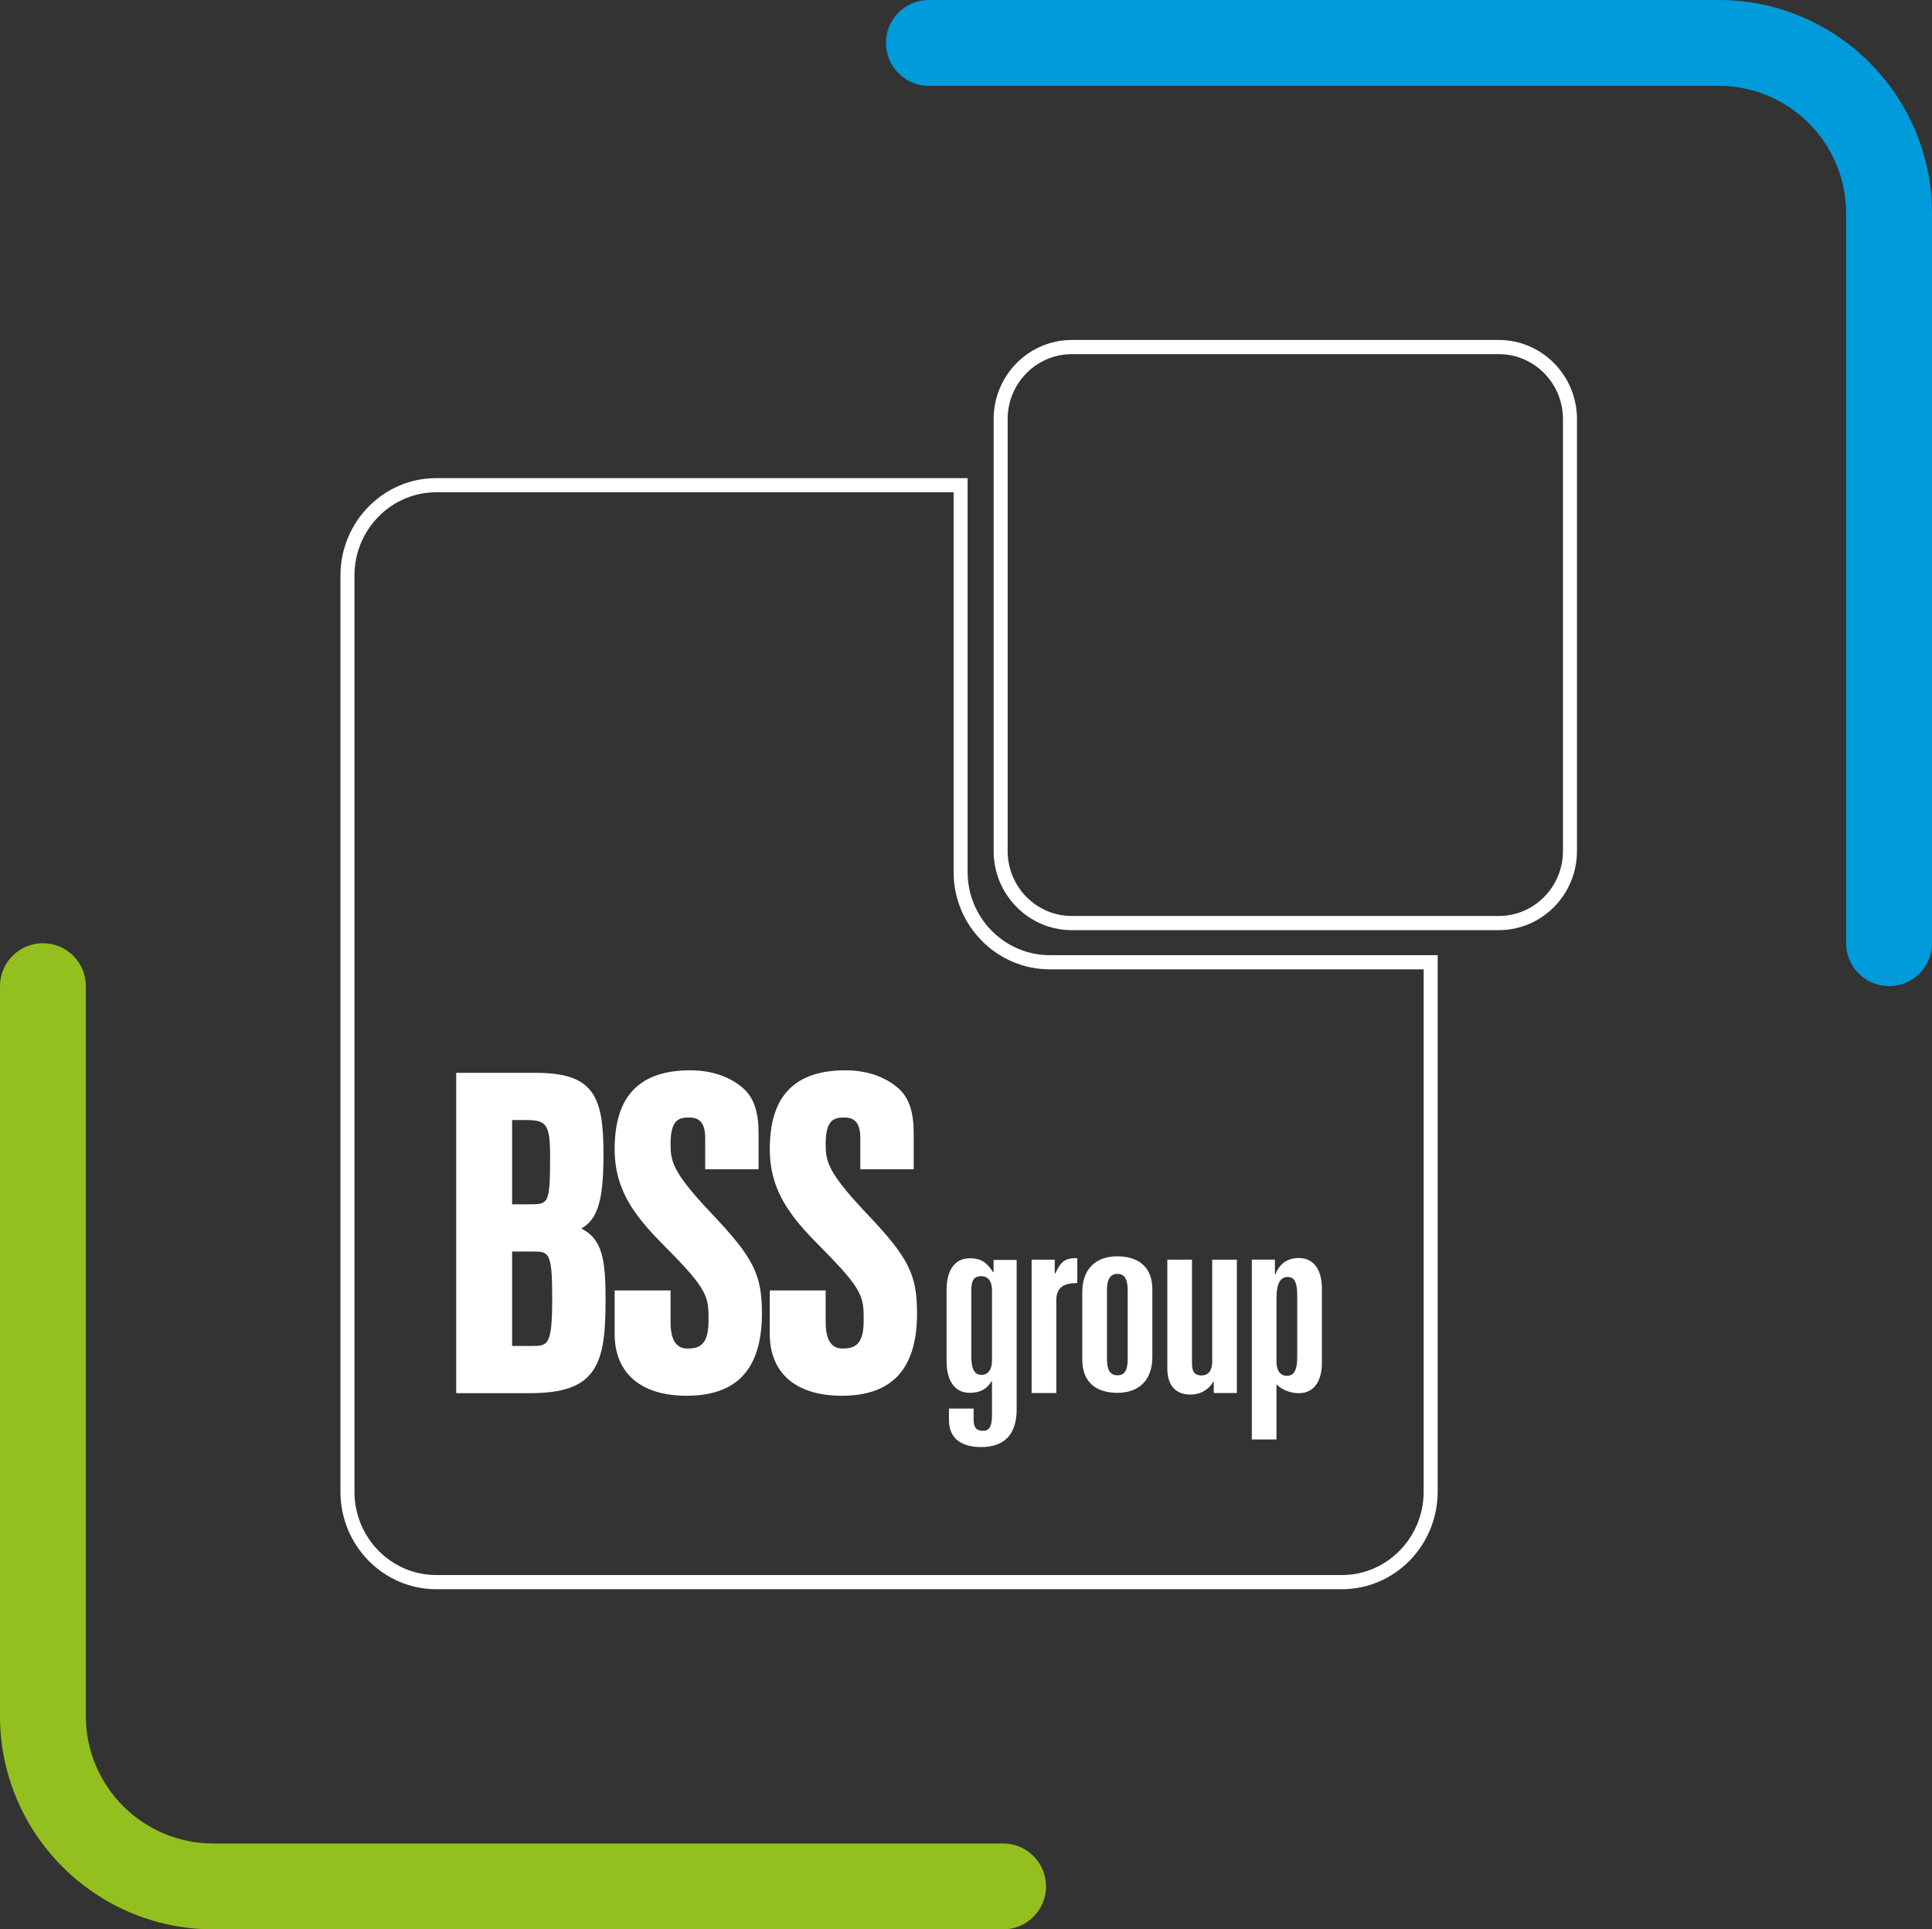
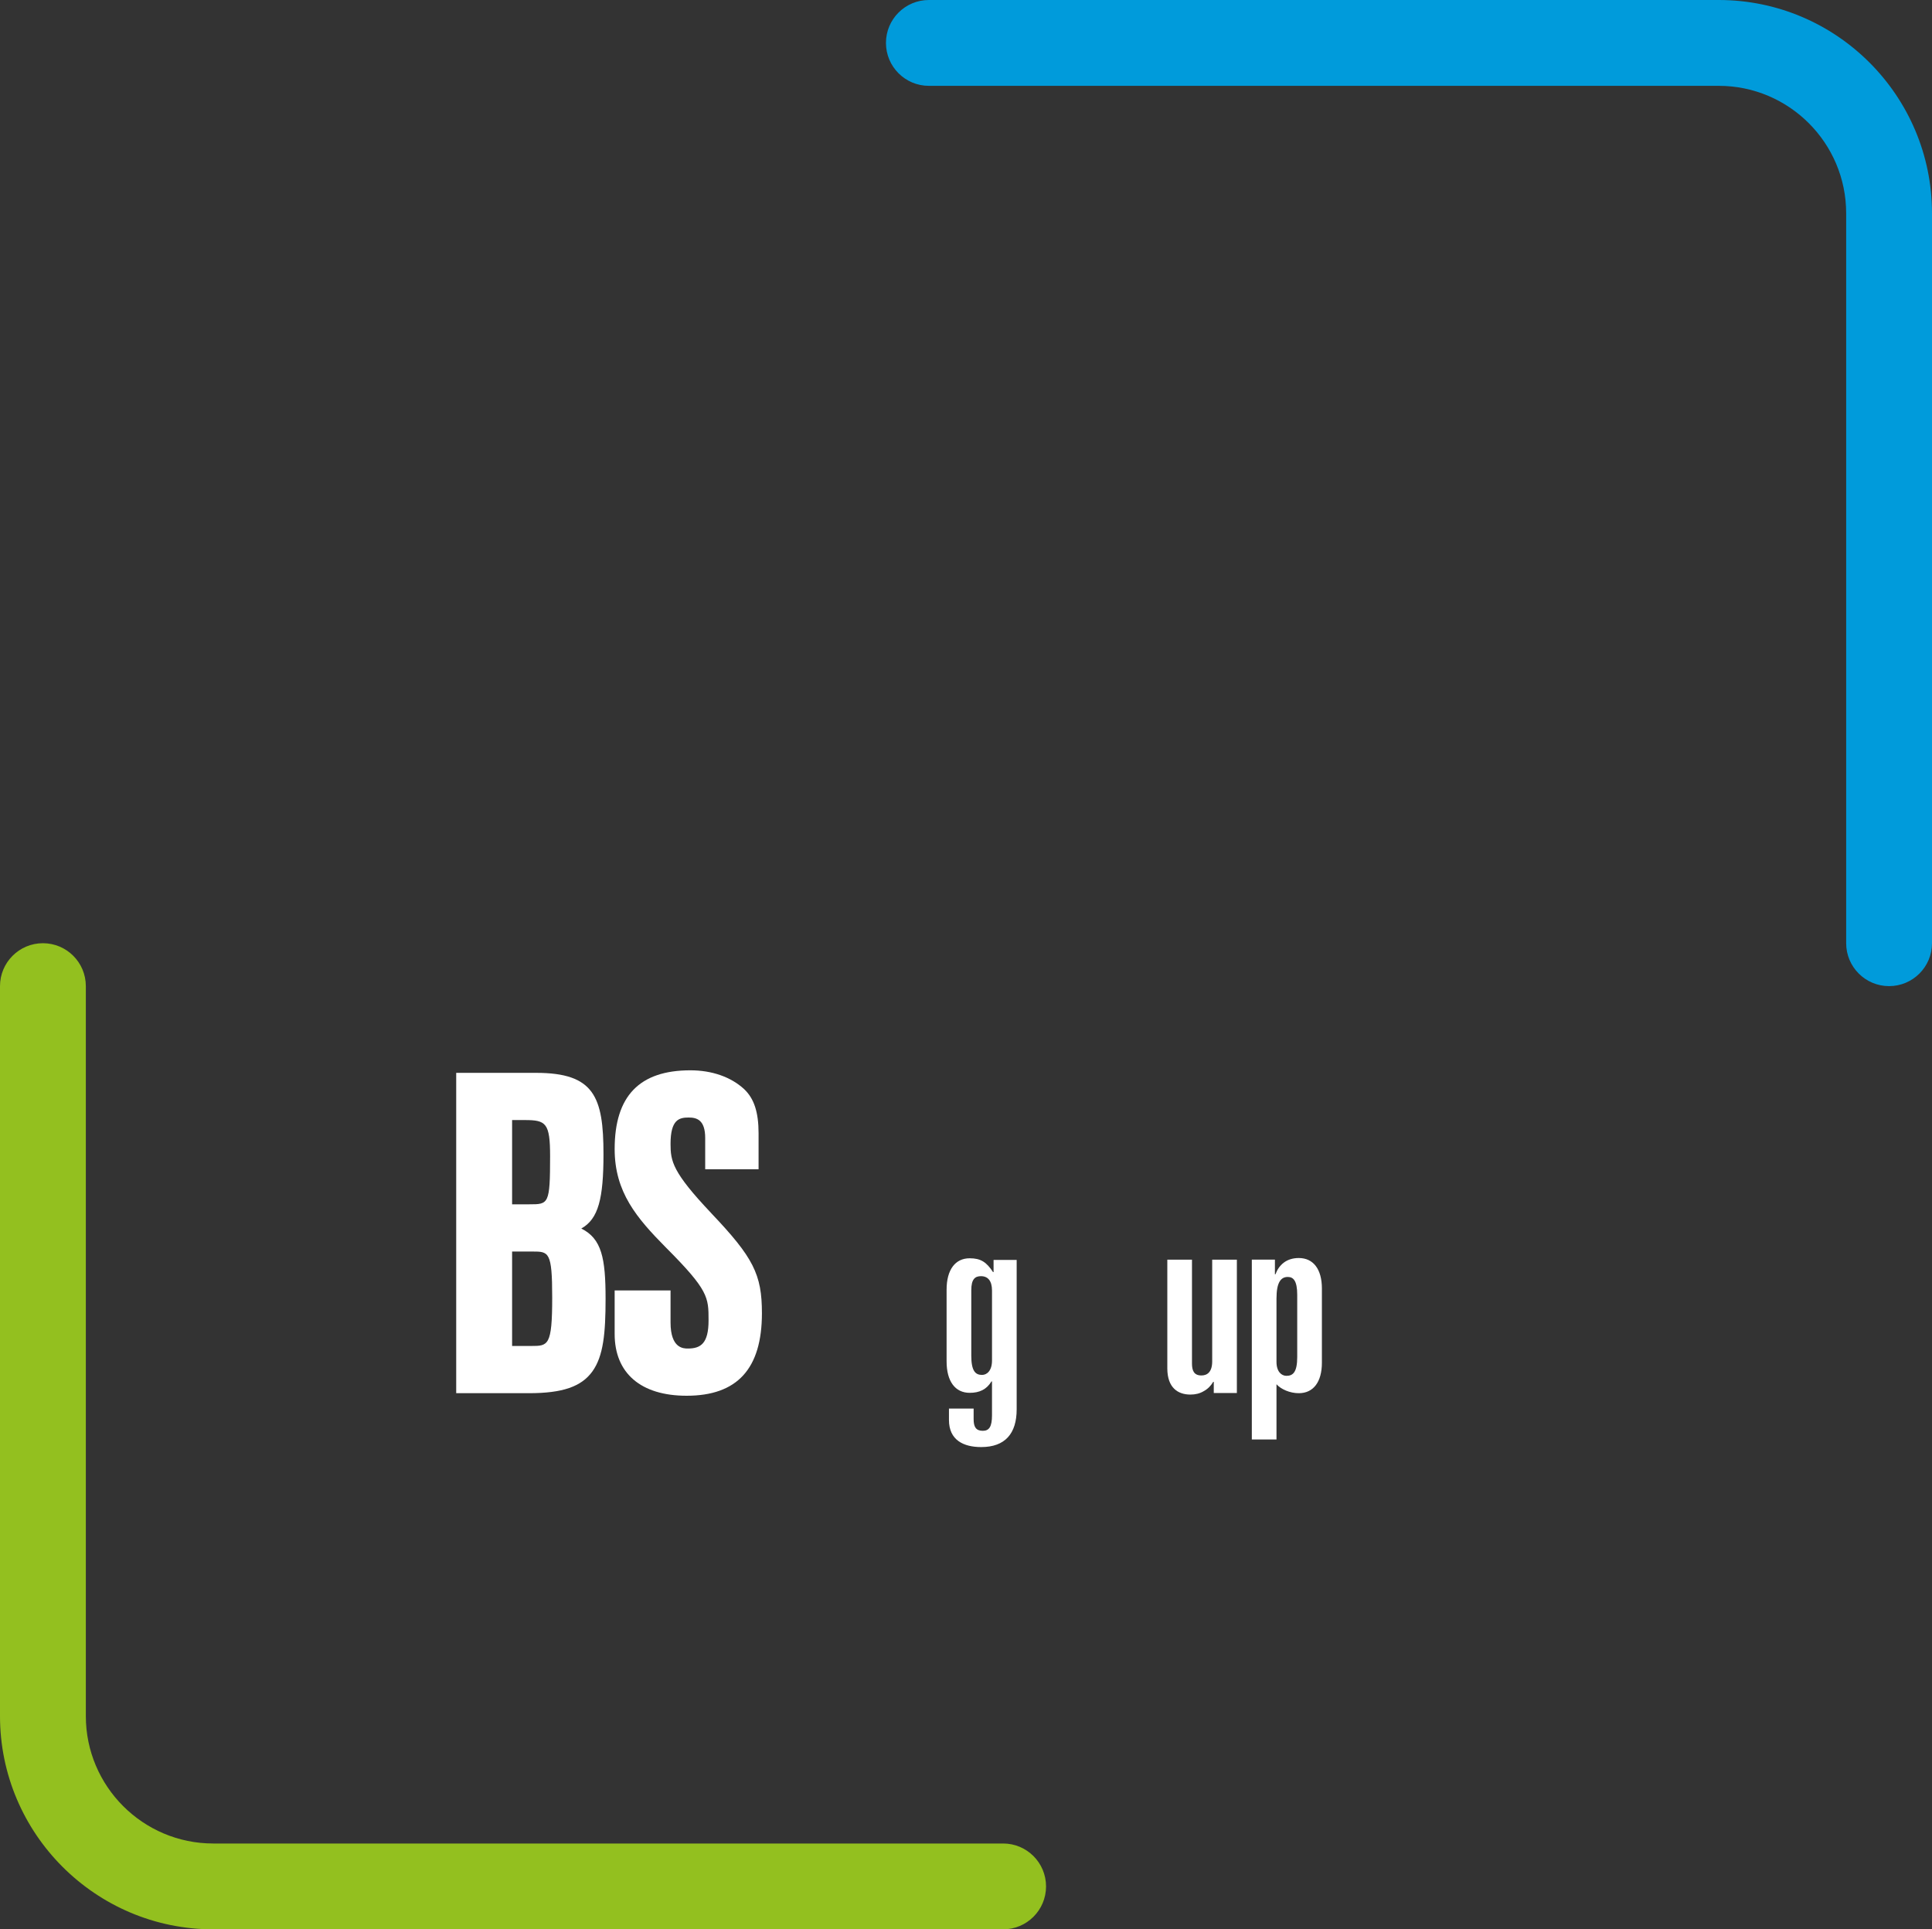
<svg xmlns="http://www.w3.org/2000/svg" id="Ebene_1" viewBox="0 0 1817.76 1815.17">
  <rect x="0" y="0" width="1817.76" height="1815.17" fill="#333333" stroke="none" />
  <defs>
    <style>.cls-1{fill:#93c01f;}.cls-1,.cls-2,.cls-3{stroke-width:0px;}.cls-2{fill:#009bdb;}.cls-3{fill:#fff;}</style>
  </defs>
  <path class="cls-2" d="m1777.38,927.77c-22.3,0-40.38-18.08-40.38-40.38V200.63c0-66.1-53.77-119.87-119.87-119.87h-743.18c-22.3,0-40.38-18.08-40.38-40.38S851.65,0,873.95,0h743.18c110.63,0,200.63,90,200.63,200.63v686.76c0,22.3-18.08,40.38-40.38,40.38Z" />
  <path class="cls-1" d="m943.81,1815.17H200.63c-110.63,0-200.63-90-200.63-200.63v-686.76c0-22.3,18.08-40.38,40.38-40.38s40.38,18.08,40.38,40.38v686.76c0,66.1,53.77,119.87,119.87,119.87h743.18c22.3,0,40.38,18.08,40.38,40.38s-18.08,40.38-40.38,40.38Z" />
-   <path class="cls-3" d="m1262.57,1495.17H410.39c-49.67,0-90.08-41.14-90.08-91.71v-861.92c0-50.57,40.41-91.71,90.08-91.71h500.01v370.58c0,43.14,34.7,78.25,77.35,78.25h364.91v504.8c0,50.57-40.41,91.71-90.09,91.71ZM410.39,463.16c-42.41,0-76.9,35.16-76.9,78.38v861.92c0,43.21,34.49,78.38,76.9,78.38h852.17c42.41,0,76.91-35.16,76.91-78.38v-491.47h-351.73c-49.92,0-90.53-41.08-90.53-91.58v-357.25h-486.83Z" />
-   <path class="cls-3" d="m1410.18,875.11h-401.76c-40.55,0-73.54-33.38-73.54-74.41v-406.44c0-41.03,32.99-74.41,73.54-74.41h401.76c40.55,0,73.54,33.38,73.54,74.41v406.44c0,41.03-32.99,74.41-73.54,74.41Zm-401.76-541.92c-33.28,0-60.36,27.4-60.36,61.07v406.44c0,33.68,27.08,61.07,60.36,61.07h401.76c33.28,0,60.36-27.4,60.36-61.07v-406.44c0-33.68-27.08-61.07-60.36-61.07h-401.76Z" />
  <path class="cls-3" d="m892.85,1325.21h23.21v9.95c0,7.4,2.22,10.98,8.64,10.98,5.93,0,8.64-3.83,8.64-14.55v-31.9h-.5c-4.69,7.66-11.36,10.72-20.49,10.72-13.59,0-21.73-10.72-21.73-29.61v-67.38c0-18.89,8.15-29.6,21.73-29.6,10.37,0,15.8,3.57,21.98,13.01h.49v-11.48h21.73v140.62c0,22.71-10.87,35.47-33.34,35.47-16.79,0-30.37-6.63-30.37-25.52v-10.72Zm20.99-50.02c0,14.8,3.95,18.37,10.12,18.37,4.69,0,9.39-4.08,9.39-13.53v-65.84c0-8.93-3.7-13.53-10.37-13.53-5.43,0-9.13,2.55-9.13,13.27v61.25Z" />
-   <path class="cls-3" d="m970.62,1185.15h21.73v12.99h.49c5.44-11.74,9.39-14.49,20.74-14.49v23.48c-11.6,0-19.75,3.25-19.75,16.24v87.19h-23.21v-125.42Z" />
-   <path class="cls-3" d="m1018.29,1215.72c0-21.23,12.1-33.73,32.84-33.73,17.78,0,33.09,7.99,33.09,31.23v63.46c0,21.23-12.1,33.73-32.84,33.73-17.78,0-33.09-7.99-33.09-31.23v-63.46Zm23.21,62.46c0,9.99,2.47,15.74,9.88,15.74s9.63-5.75,9.63-15.74v-63.96c0-9.99-2.47-15.74-9.63-15.74s-9.88,5.75-9.88,15.74v63.96Z" />
  <path class="cls-3" d="m1163.73,1310.56h-21.73v-10.5h-.5c-2.22,3.75-5.18,6.75-8.89,8.75-3.7,2.24-7.9,3.24-12.59,3.24-11.61,0-21.73-6.25-21.73-24.73v-102.18h23.21v97.68c0,6.5,1.73,11.25,8.89,11.25,5.68,0,10.13-3.5,10.13-13.24v-95.69h23.21v125.42Z" />
  <path class="cls-3" d="m1177.8,1185.07h21.73v13.85h.49c3.21-8.66,10.12-15.34,21.98-15.34,13.58,0,21.73,10.39,21.73,28.7v69.77c0,18.31-8.15,28.7-21.73,28.7-8.4,0-16.79-3.71-20.99-8.41v51.96h-23.21v-169.23Zm23.21,96.24c0,9.16,4.69,13.11,9.39,13.11,6.17,0,10.12-3.46,10.12-17.82v-58.39c0-13.36-3.7-16.82-8.89-16.82-6.42,0-10.62,4.95-10.62,20.29v59.63Z" />
  <path class="cls-3" d="m546.93,1155.82c16.12-8.96,20.87-28.26,20.87-69.98,0-53.93-8.8-76.47-63.37-76.47h-75.2v301.38h68.49c31.49,0,49.33-6.13,59.65-20.5,10.37-14.44,12.4-35.99,12.4-68.35,0-38.13-3.62-56.48-22.84-66.07Zm-47.23,110.5h-17.88v-88.85h19.06c15.45,0,18.67,0,18.67,43.23,0,45.62-3.81,45.62-19.85,45.62Zm-1.58-133.27h-16.3v-79.27h11.96c19.9,0,23.79,2.73,23.79,34.05,0,45.22-1.47,45.22-19.46,45.22Z" />
  <path class="cls-3" d="m669.3,1141.47c-36.69-38.73-38.4-49-38.4-65.21,0-22.97,8.08-24.87,17.09-24.87,7.67,0,15.51,2.29,15.51,19.29v29.39h50.22v-33.78c0-19.84-4.17-32.66-13.51-41.55-12.38-11.48-30.34-17.77-50.65-17.77-47.95,0-71.25,24.23-71.25,74.08,0,40.62,20.83,64.93,48.07,92.49,40.28,40.35,40.28,46.93,40.28,68.71s-7.44,26.47-19.46,26.47c-4.03,0-16.3,0-16.3-24.47v-30.19h-52.59v40.96c0,36.94,24.68,58.12,67.7,58.12,47.68,0,70.86-25.41,70.86-77.67,0-36.5-8.01-52.31-47.58-93.98Z" />
-   <path class="cls-3" d="m815.24,1141.47c-36.69-38.73-38.39-49-38.39-65.21,0-22.97,8.08-24.87,17.09-24.87,7.67,0,15.51,2.29,15.51,19.29v29.39h50.22v-33.78c0-19.84-4.16-32.66-13.5-41.55-12.38-11.48-30.34-17.77-50.65-17.77-47.95,0-71.25,24.23-71.25,74.08,0,40.62,20.83,64.93,48.07,92.49,40.27,40.35,40.27,46.93,40.27,68.71s-7.45,26.47-19.46,26.47c-4.03,0-16.3,0-16.3-24.47v-30.19h-52.59v40.96c0,36.94,24.68,58.12,67.7,58.12,47.68,0,70.86-25.41,70.86-77.67,0-36.5-8-52.31-47.58-93.98Z" />
</svg>